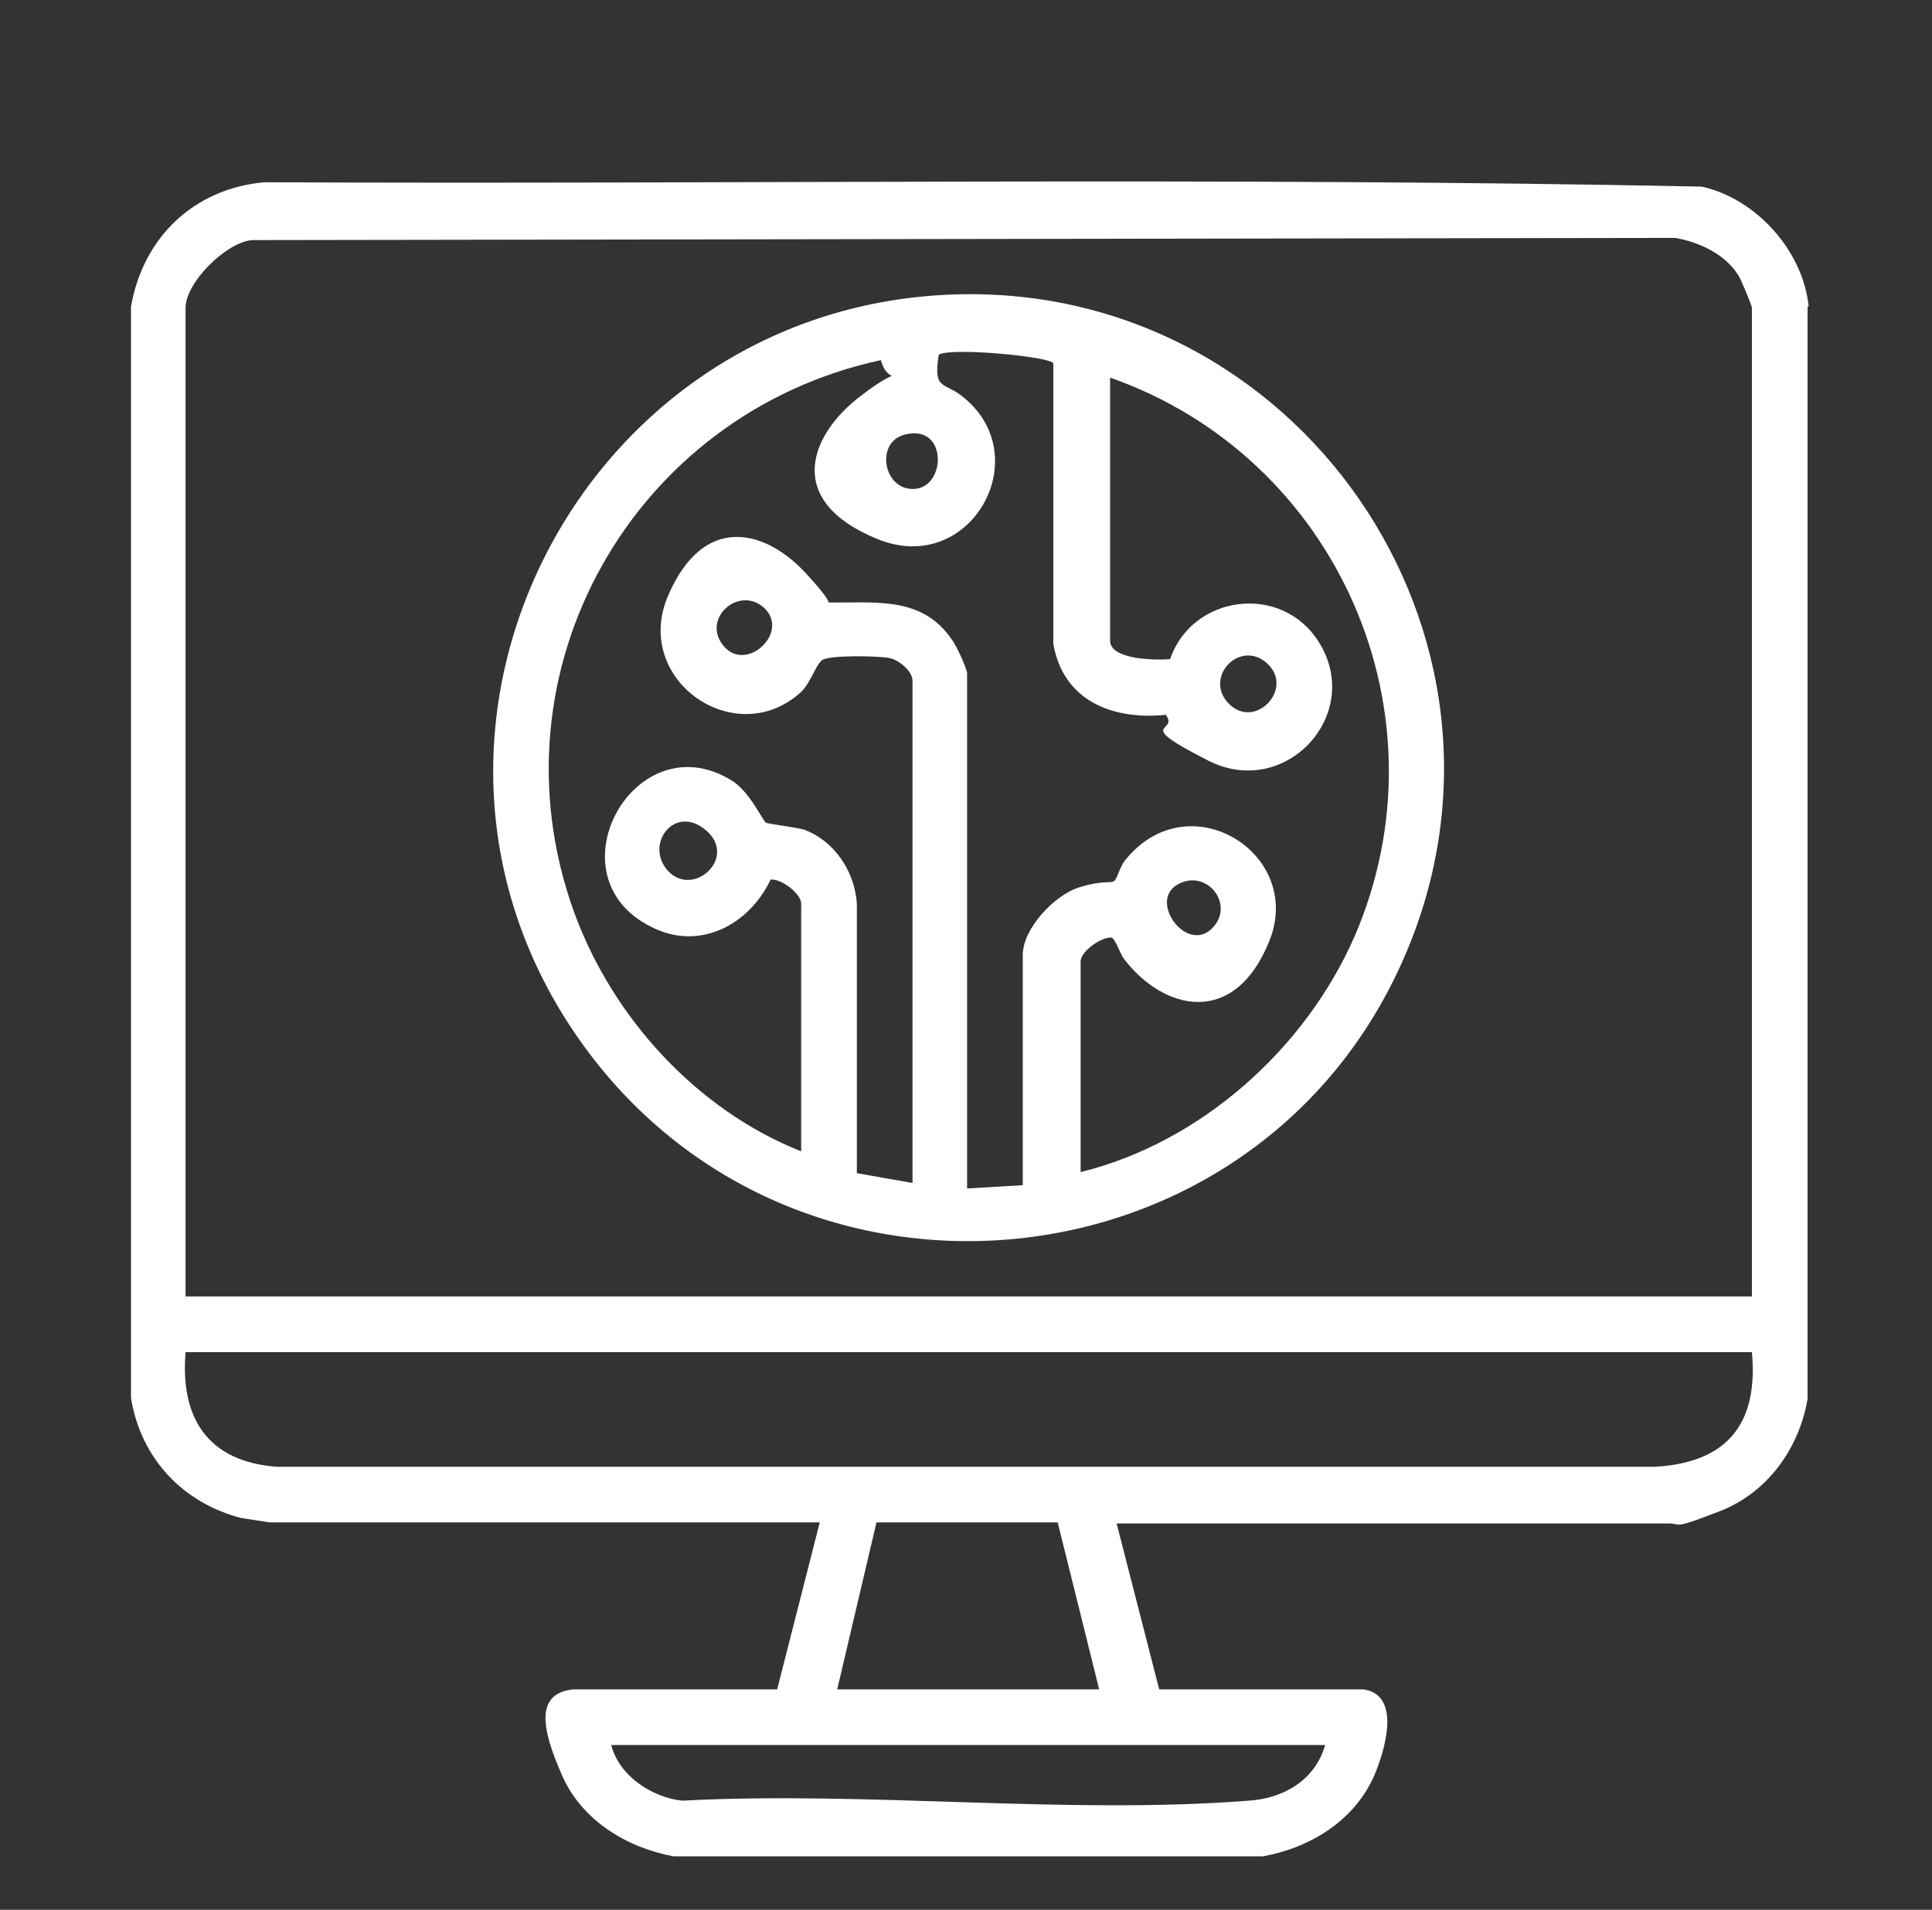
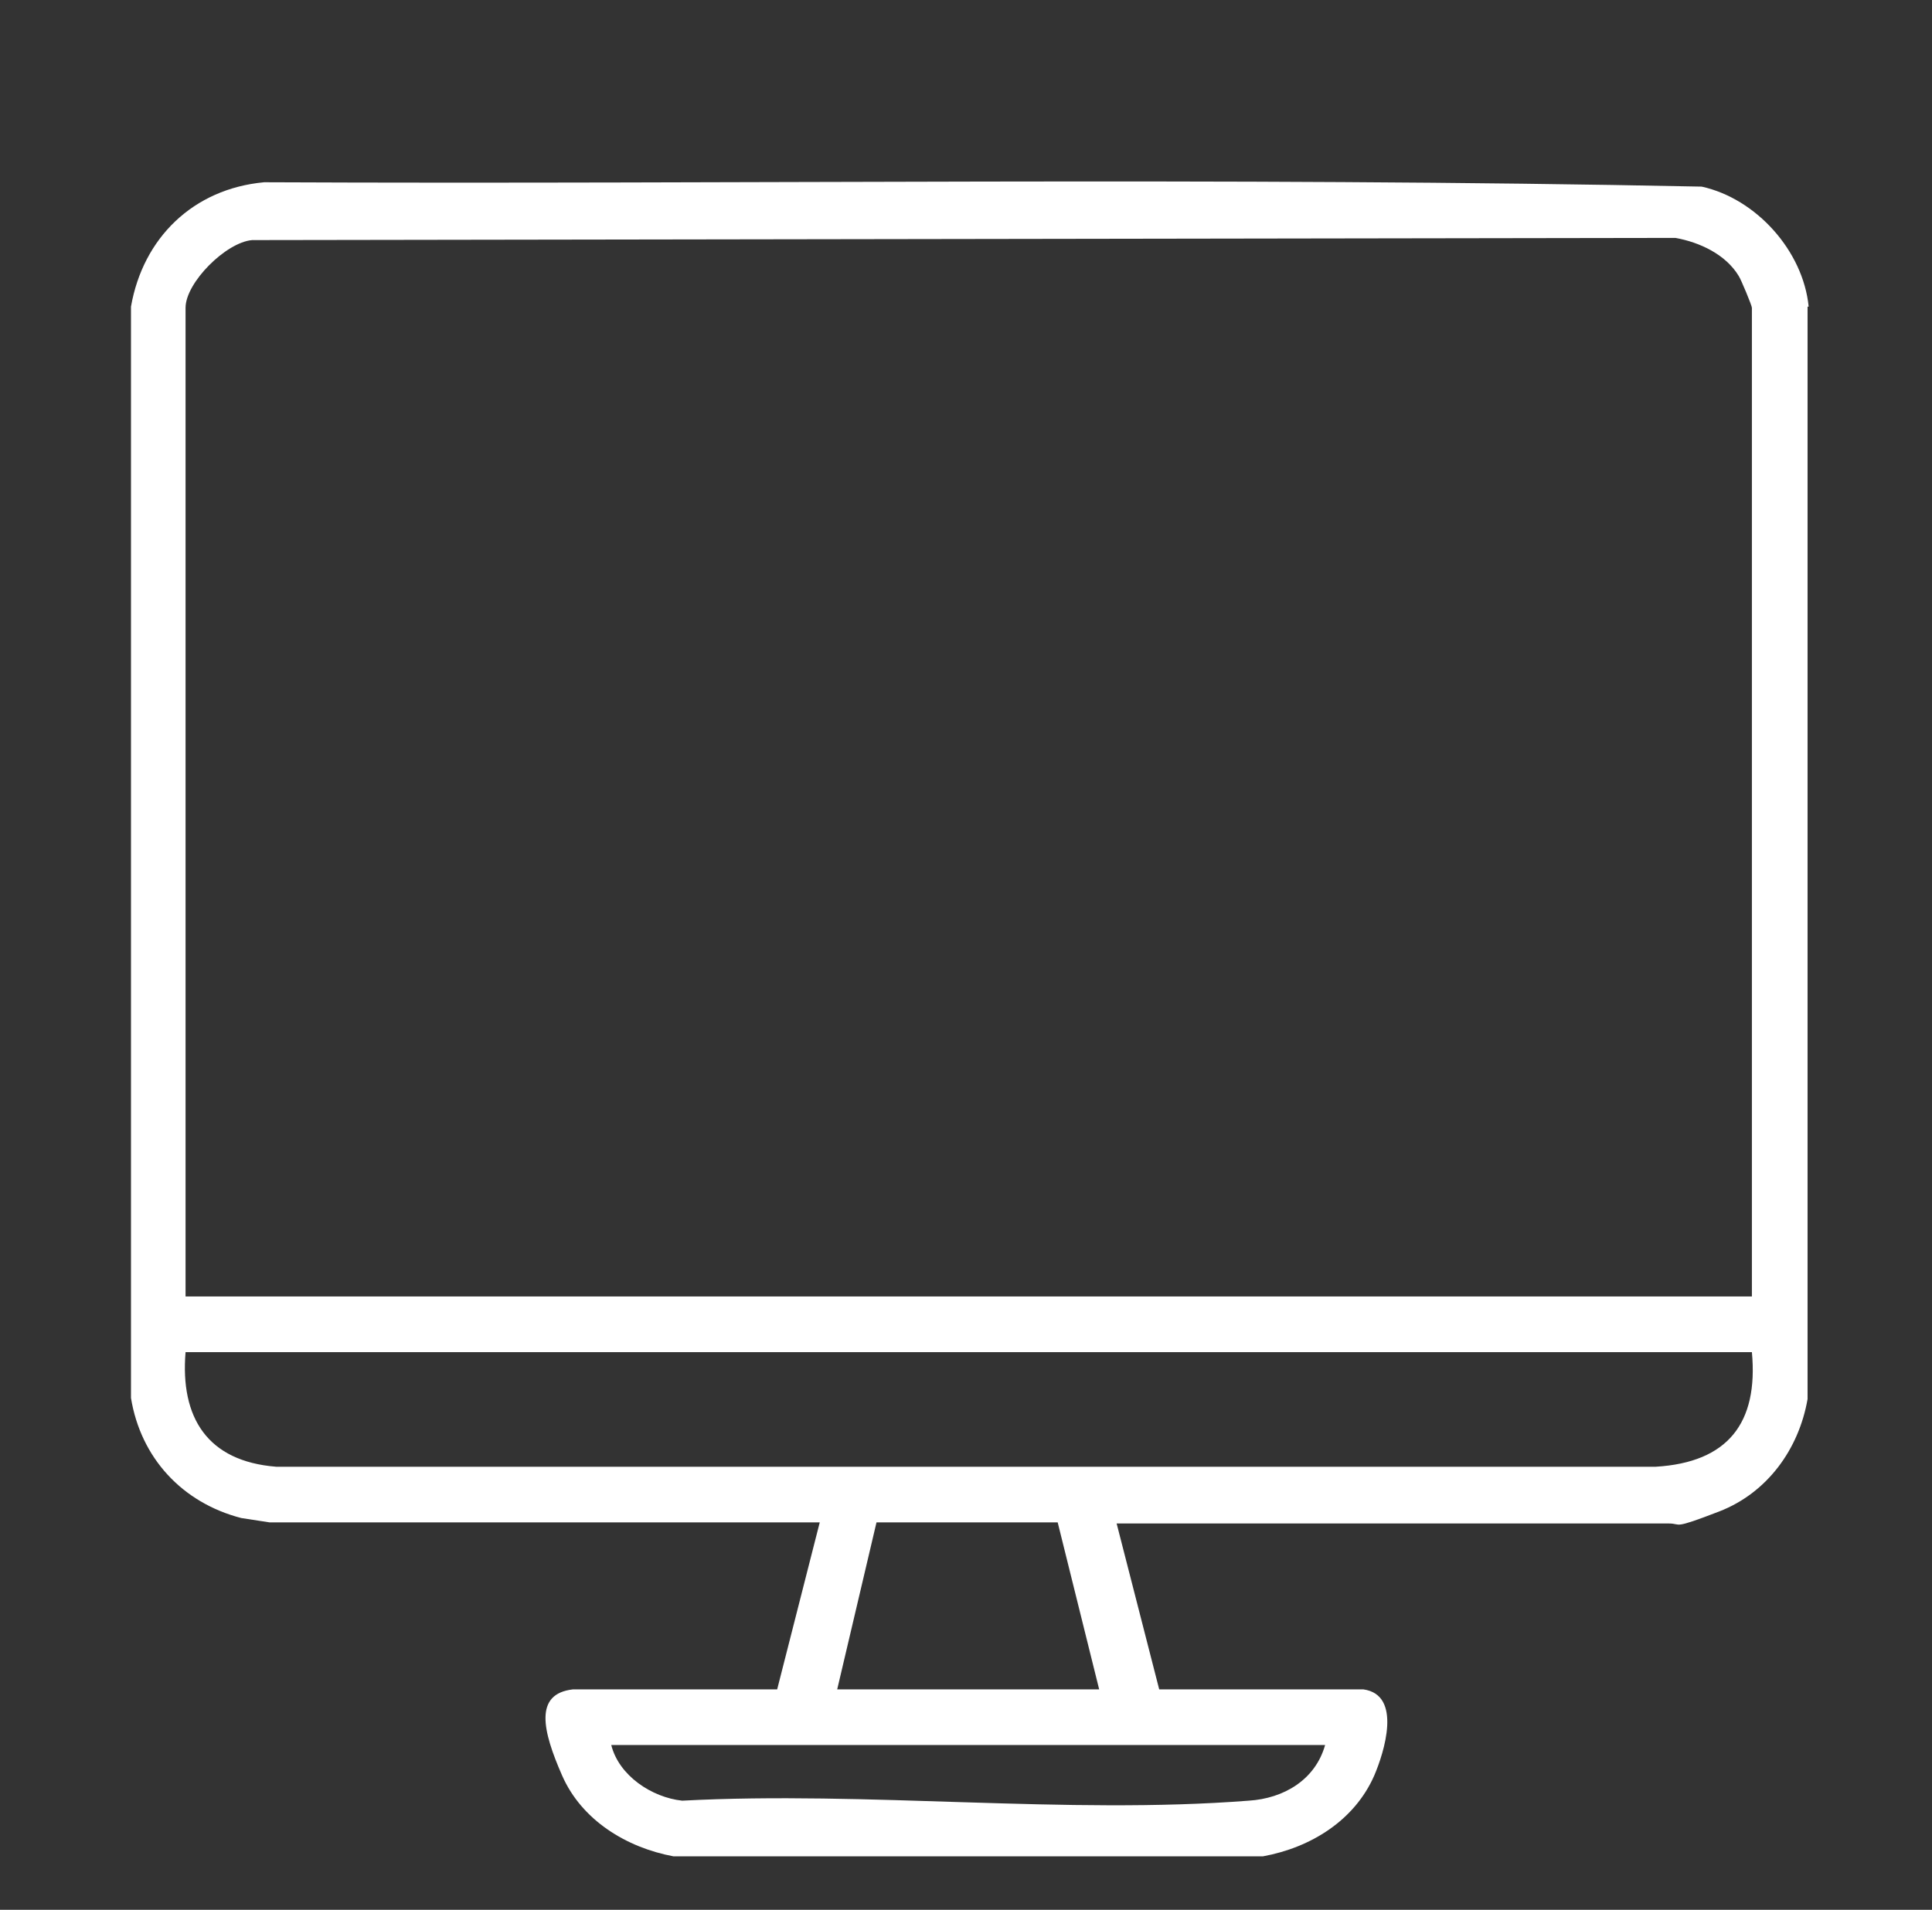
<svg xmlns="http://www.w3.org/2000/svg" id="Layer_1" version="1.1" viewBox="0 0 177 175">
  <rect x="0" y="0" width="177" height="175" fill="#333333" stroke="none" />
  <defs>
    <style>
      .st0 {
        fill: #fff;
      }
    </style>
  </defs>
  <path class="st0" d="M165.6,28.1v100.1c-.8,4.6-3.7,8.6-8.1,10.3s-3.4,1.1-4.6,1.1h-50.6l3.9,15.2h18.7c3.6.5,1.9,5.8,1,7.9-1.8,4.1-5.8,6.6-10.2,7.4h-54c-4.3-.8-8.4-3.3-10.2-7.4s-2.6-7.5,1-7.9h18.7s3.9-15.3,3.9-15.3H24.7l-2.6-.4c-5.4-1.4-9.2-5.5-10.1-11V28.1c1.1-6.3,5.7-10.8,12.2-11.4,43.9.2,87.9-.5,131.7.4,5,1.1,9.3,5.9,9.8,11ZM160.5,118.8V28.2c0-.2-1-2.6-1.2-2.9-1.2-2-3.6-3.1-5.8-3.5l-130.4.2c-2.4.2-6.1,3.9-6.1,6.2v90.6h143.5ZM160.5,123.9H17c-.5,6,2,10,8.3,10.5h126.4c6.6-.4,9.4-4,8.8-10.5ZM76.7,154.8h24l-3.8-15.3h-16.6s-3.6,15.3-3.6,15.3ZM121.5,159.9H56c.7,2.8,3.7,4.8,6.5,5.1,16.9-.9,35.2,1.3,51.9,0,3.2-.2,6.1-1.9,7-5.1Z" />
-   <path class="st0" d="M86.9,27c31.9-1.4,54.5,31.2,41.8,60.6-13.4,31.1-56.1,35.4-75.6,7.7-19.8-28.1-.2-66.8,33.8-68.3ZM73.4,105.4v-22.6c0-.9-1.8-2.3-2.8-2.2-2,4.2-6.6,6.6-11,4.3-9.3-4.7-1.4-18.8,7.4-13.4,1.7,1,2.9,3.8,3.2,3.9s2.6.4,3.4.6c2.8,1,4.7,3.8,4.9,6.8v24.7s5.1.9,5.1.9v-46c0-.9-1.2-1.9-2.1-2.1s-5.6-.3-6.2.2-1,2-1.9,2.9c-6,5.5-15.5-1.1-12.2-8.8s9-6,12.6-2.1,1.4,2.5,1.8,2.7c4.4.1,8.8-.7,11.6,3.4.4.5,1.4,2.7,1.4,3.1v47.2l5.1-.3v-21.1c0-2.4,2.9-5.5,5.2-6.2s2.9-.3,3.2-.6.5-1.3,1-1.9c5.8-7.2,16.4-.6,13.2,7.4s-9.7,6.4-13.3,1.7c-.4-.5-.8-1.9-1.2-2-1,0-2.8,1.3-2.8,2.2v19.3c11-2.7,20.6-11.3,25.1-21.6,8.8-20.4-1.6-43.9-22.4-51.2v24.1c0,1.8,4.3,1.8,5.5,1.7,2-5.9,10.2-7,13.6-1.6,4.2,6.6-3,14.5-10.1,10.9s-2.6-2.5-3.9-4.2c-4.9.5-9.4-1.3-10.3-6.5v-25.7c-.1-.6-9.3-1.5-10.5-.8-.5,3.2.4,2.5,2,3.7,7.2,5.4,1,16.7-7.6,13.2s-6.2-9.5-1.7-13,2.8-.6,2-3.4c-22.7,4.9-36.1,28.5-28.1,50.6,3.5,9.6,11.2,18.1,20.8,21.9ZM83,39.8c-2.9.6-2.1,5.2.8,5s3-5.9-.8-5ZM70,55.7c-2.3-2.1-5.8,1-3.7,3.5s6.1-1.3,3.7-3.5ZM112.6,64.5c2.4,2.4,6-1.4,3.5-3.7s-5.9,1.3-3.5,3.7ZM61.2,79.8c2.3,2.5,6.4-1.2,3.5-3.7s-5.7,1.3-3.5,3.7ZM111.2,84.9c1.9-2.2-.8-5.4-3.4-3.8s1.1,6.5,3.4,3.8Z" />
</svg>